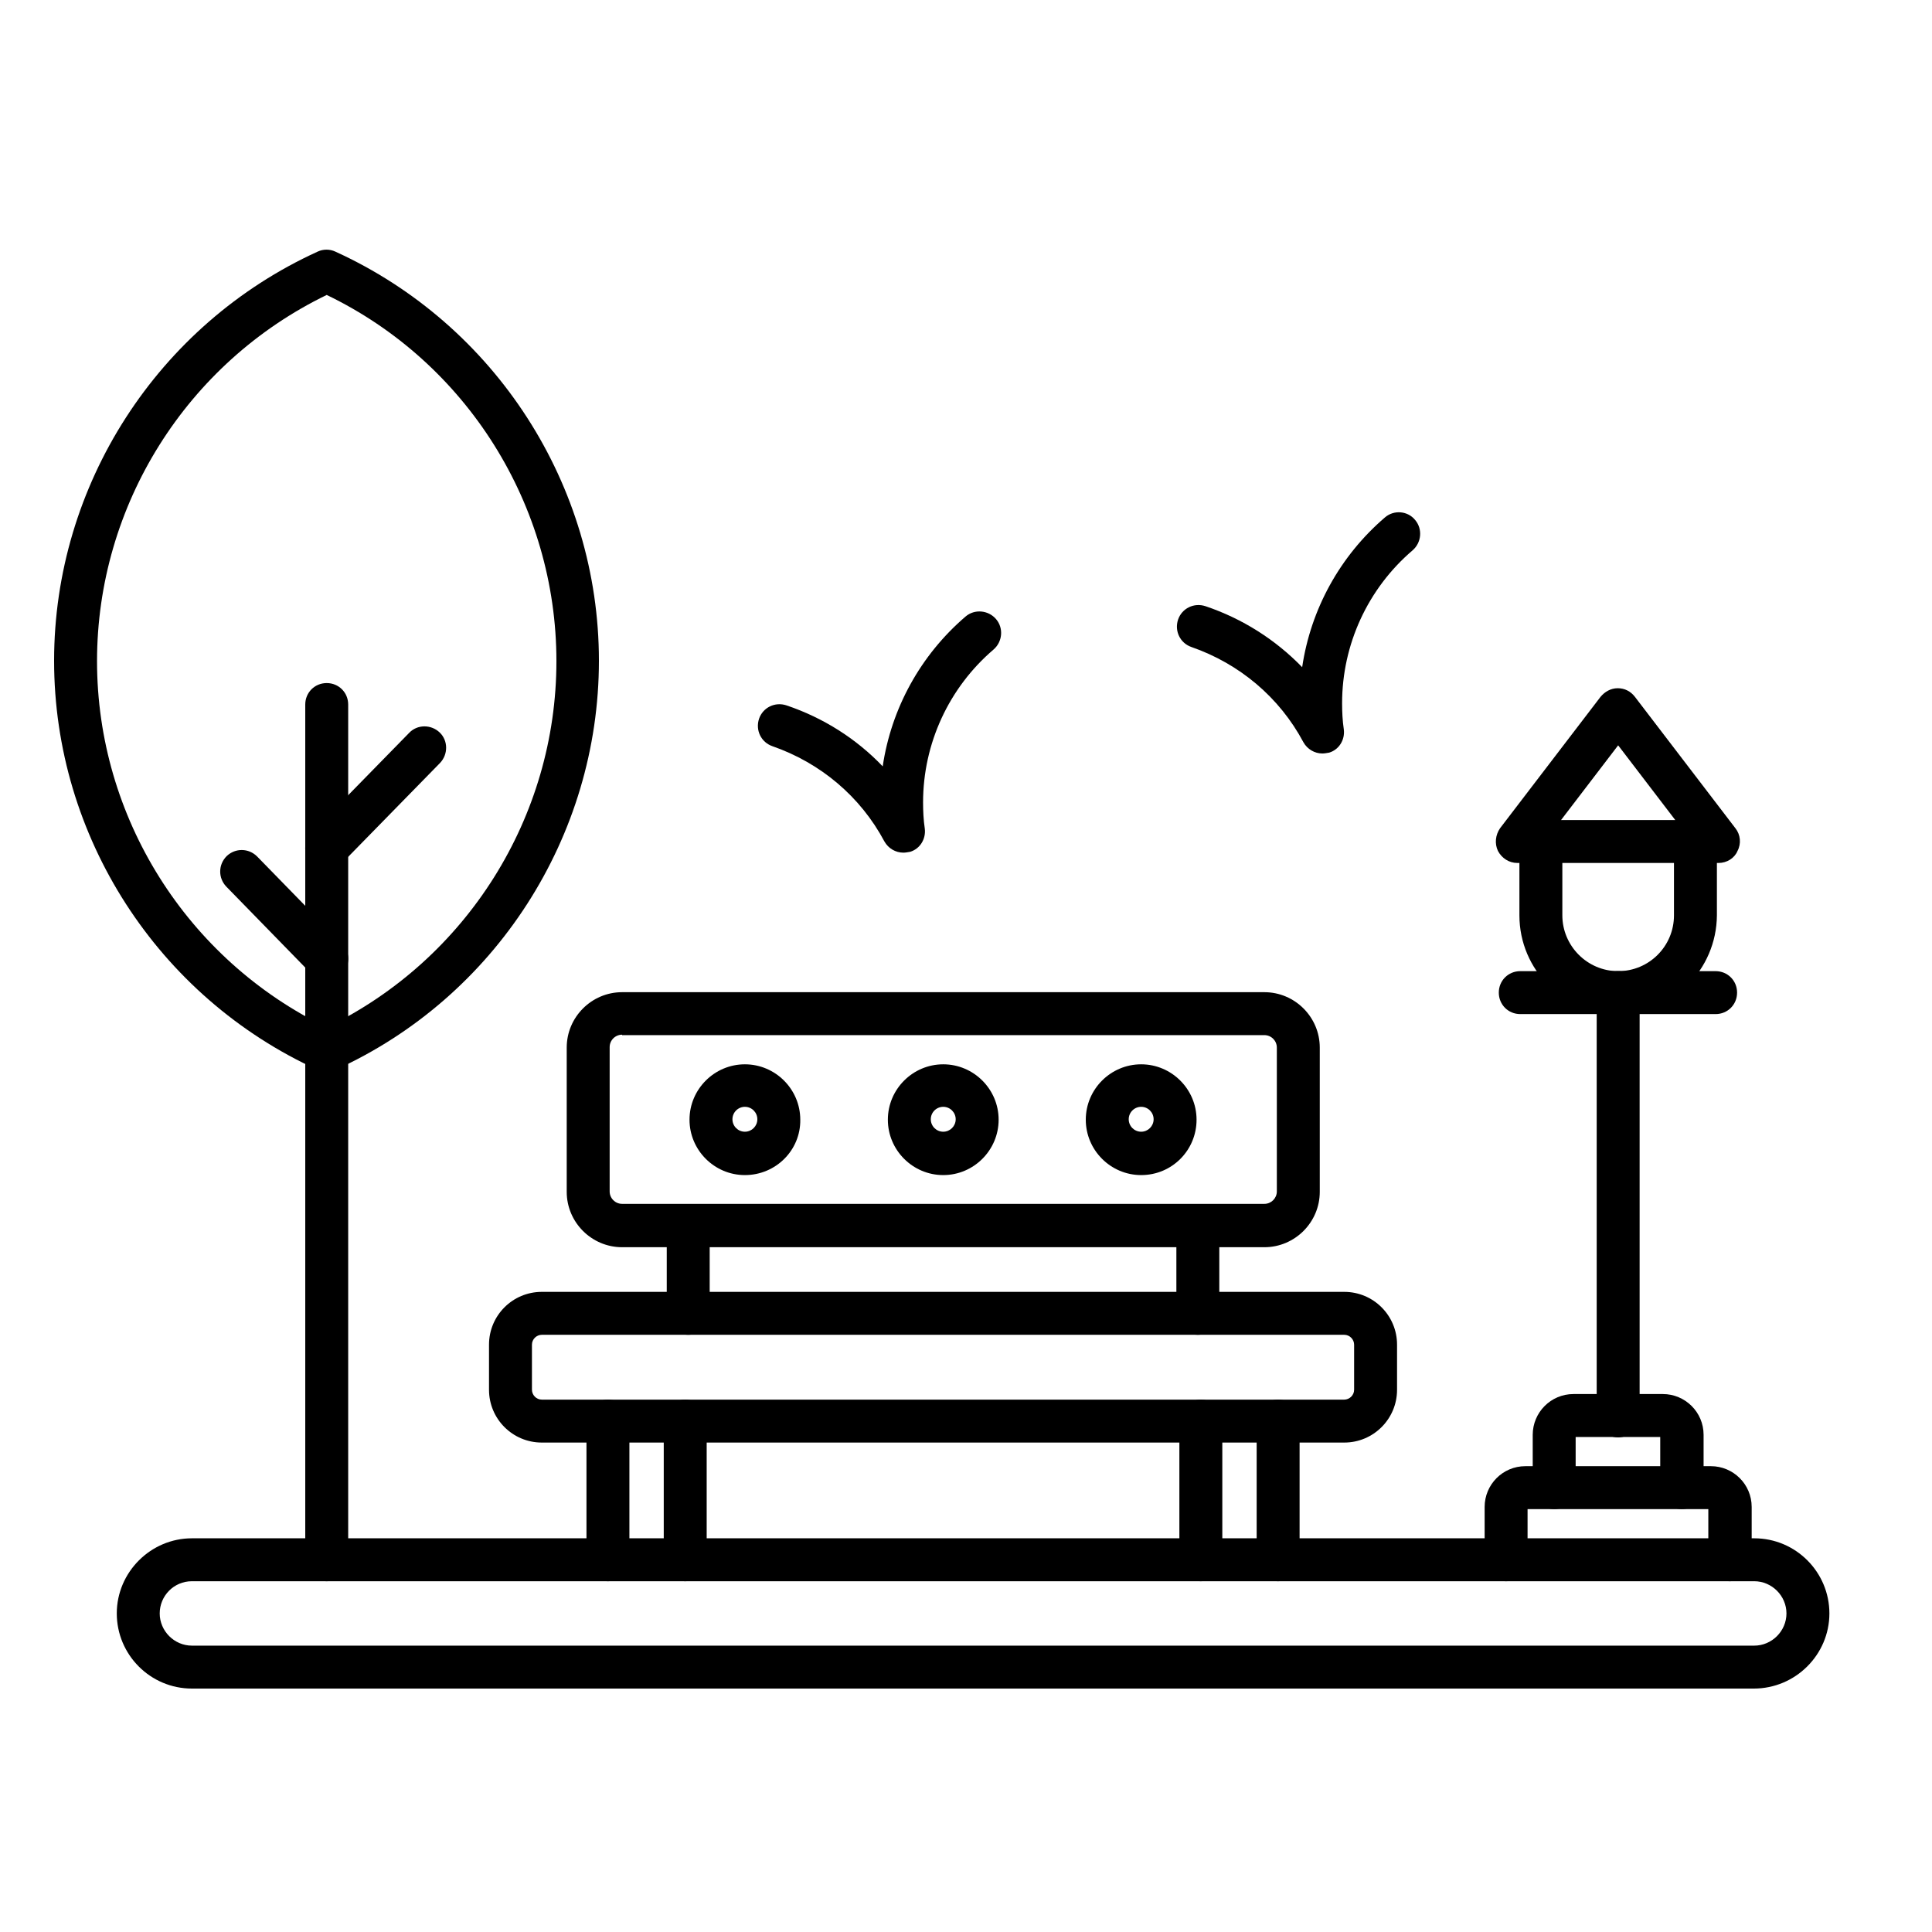
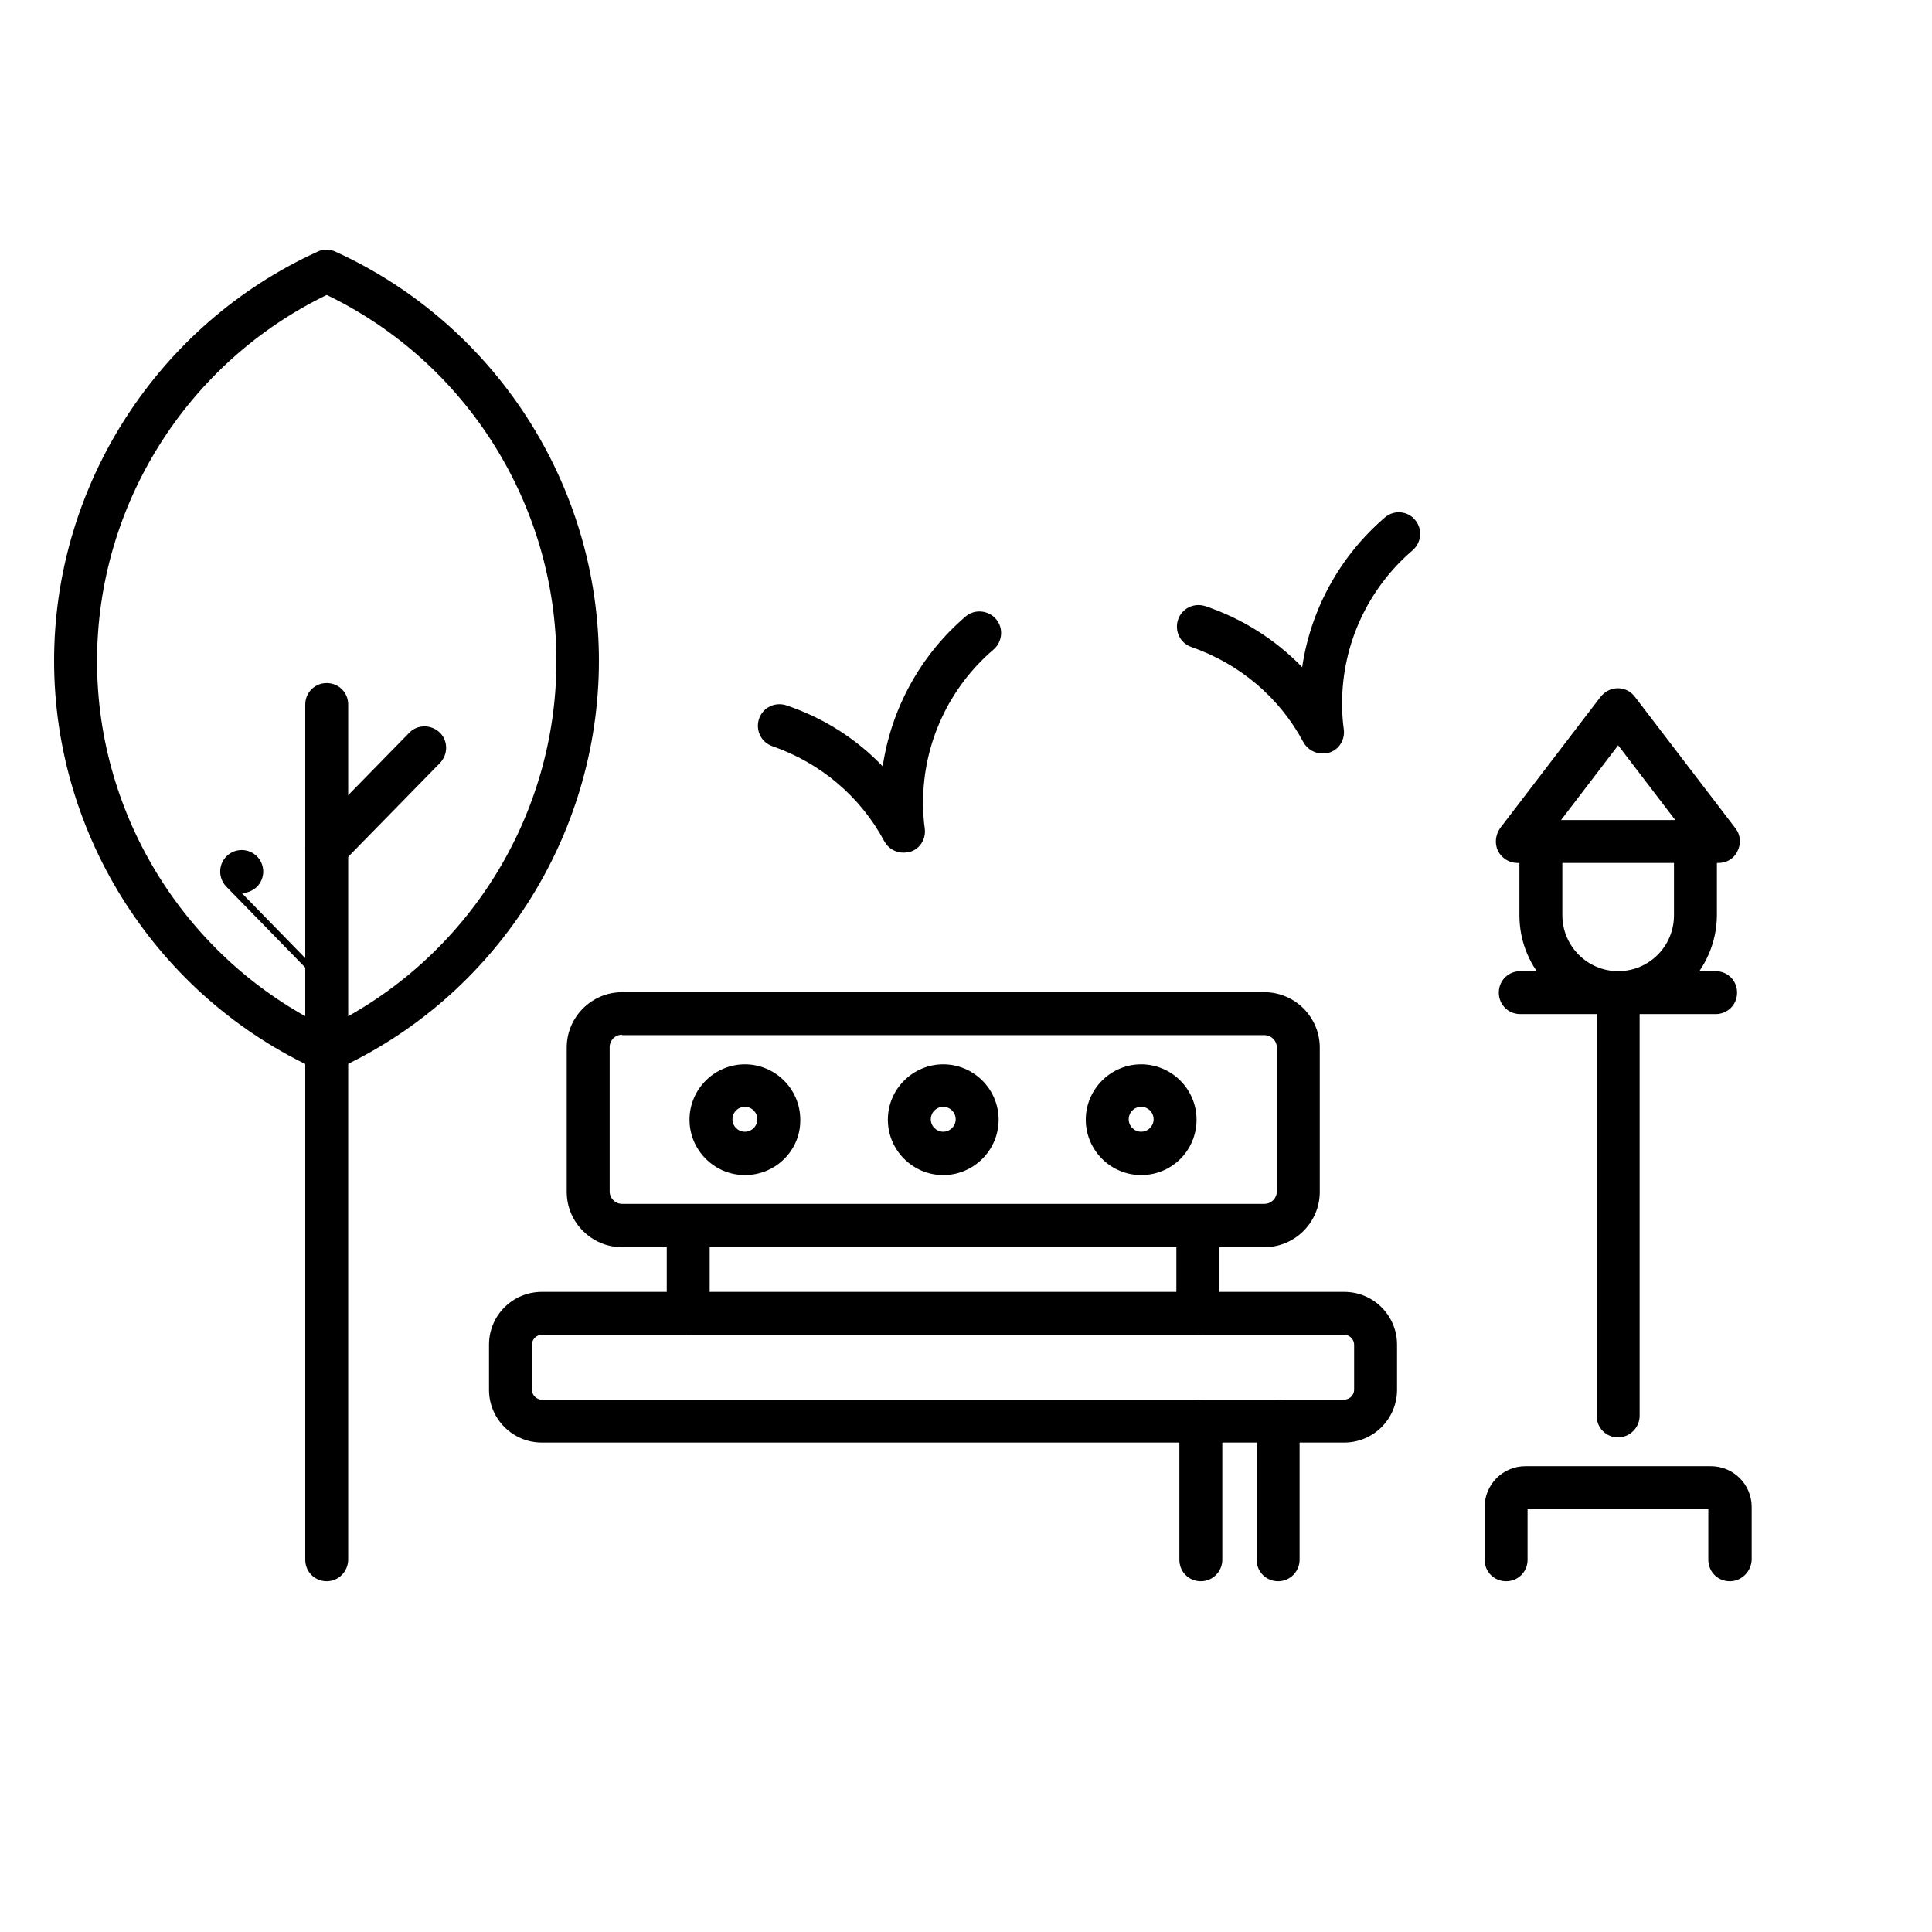
<svg xmlns="http://www.w3.org/2000/svg" id="Layer_1" enable-background="new 0 0 450 450" viewBox="0 0 450 450">
  <g>
    <g>
      <path d="m308 175.5c-1.8 0-3.5-1-4.4-2.6-5.6-10.5-14.9-18.3-26.1-22.2-2.6-.9-4-3.7-3.1-6.4.9-2.6 3.7-4 6.4-3.1 8.6 2.9 16.3 7.8 22.5 14.2 2-13.5 8.8-25.9 19.3-34.9 2.1-1.8 5.3-1.5 7 .6 1.8 2.1 1.5 5.3-.6 7.1-10.4 8.9-16.4 21.9-16.4 35.6 0 2 .1 4.1.4 6.1.3 2.4-1.1 4.7-3.4 5.4-.6.1-1.1.2-1.6.2z" />
    </g>
    <g>
      <path d="m210.4 198.6c-1.8 0-3.5-1-4.4-2.6-5.6-10.5-14.9-18.3-26.1-22.2-2.6-.9-4-3.7-3.1-6.4.9-2.6 3.7-4 6.4-3.1 8.6 2.9 16.3 7.8 22.4 14.2 2-13.5 8.8-25.9 19.3-34.9 2.1-1.8 5.3-1.5 7.1.6s1.5 5.3-.6 7.1c-10.4 8.9-16.4 21.9-16.4 35.6 0 2 .1 4.1.4 6.1.3 2.4-1.1 4.7-3.4 5.4-.6.1-1.1.2-1.6.2z" />
    </g>
    <g>
-       <path d="m408.5 393.3h-363.8c-9.7 0-17.5-7.9-17.5-17.5s7.9-17.5 17.5-17.5h363.9c9.7 0 17.5 7.9 17.5 17.5s-7.9 17.5-17.6 17.5zm-363.8-25c-4.2 0-7.5 3.4-7.5 7.5s3.4 7.5 7.5 7.5h363.9c4.1 0 7.5-3.4 7.5-7.5s-3.4-7.5-7.5-7.5z" />
-     </g>
+       </g>
    <g>
      <path d="m313.1 336h-186.9c-6.8 0-12.3-5.5-12.3-12.3v-10.5c0-6.8 5.5-12.3 12.3-12.3h186.9c6.8 0 12.3 5.5 12.3 12.3v10.5c0 6.8-5.5 12.3-12.3 12.3zm-186.9-25.1c-1.2 0-2.3 1-2.3 2.3v10.5c0 1.2 1 2.3 2.3 2.3h186.9c1.2 0 2.3-1 2.3-2.3v-10.5c0-1.2-1-2.3-2.3-2.3z" />
    </g>
    <g>
      <g>
        <path d="m160.3 310.9c-2.8 0-5-2.2-5-5v-20.4c0-2.8 2.2-5 5-5s5 2.2 5 5v20.4c0 2.8-2.2 5-5 5z" />
      </g>
      <g>
        <path d="m279 310.9c-2.8 0-5-2.2-5-5v-20.4c0-2.8 2.2-5 5-5s5 2.2 5 5v20.4c0 2.8-2.2 5-5 5z" />
      </g>
    </g>
    <g>
      <path d="m294.5 290.5h-149.6c-7.1 0-12.9-5.8-12.9-12.9v-33.6c0-7.1 5.8-12.9 12.9-12.9h149.6c7.1 0 12.9 5.8 12.9 12.9v33.6c0 7.1-5.8 12.9-12.9 12.9zm-149.6-49.5c-1.6 0-2.9 1.3-2.9 2.9v33.6c0 1.6 1.3 2.9 2.9 2.9h149.6c1.6 0 2.9-1.3 2.9-2.9v-33.5c0-1.6-1.3-2.9-2.9-2.9h-149.6z" />
    </g>
    <g>
      <path d="m297.7 368.3c-2.8 0-5-2.2-5-5v-32.3c0-2.8 2.2-5 5-5s5 2.2 5 5v32.3c0 2.7-2.2 5-5 5zm-18 0c-2.8 0-5-2.2-5-5v-32.3c0-2.8 2.2-5 5-5s5 2.2 5 5v32.3c0 2.7-2.2 5-5 5z" />
    </g>
    <g>
-       <path d="m159.6 368.3c-2.8 0-5-2.2-5-5v-32.3c0-2.8 2.2-5 5-5s5 2.2 5 5v32.3c0 2.7-2.2 5-5 5zm-18 0c-2.8 0-5-2.2-5-5v-32.3c0-2.8 2.2-5 5-5s5 2.2 5 5v32.3c0 2.7-2.2 5-5 5z" />
-     </g>
+       </g>
    <g>
      <path d="m402.9 368.3c-2.8 0-5-2.2-5-5v-11.8h-42.1v11.8c0 2.8-2.2 5-5 5s-5-2.2-5-5v-12.3c0-5.2 4.2-9.5 9.5-9.5h43.2c5.2 0 9.5 4.2 9.5 9.5v12.3c-.1 2.7-2.3 5-5.1 5z" />
    </g>
    <g>
-       <path d="m391.7 351.5c-2.8 0-5-2.2-5-5v-11.8h-19.7v11.8c0 2.8-2.2 5-5 5s-5-2.2-5-5v-12.3c0-5.2 4.2-9.5 9.5-9.5h20.8c5.2 0 9.5 4.2 9.5 9.5v12.3c-.1 2.8-2.3 5-5.1 5z" />
-     </g>
+       </g>
    <g>
      <path d="m376.9 334.8c-2.8 0-5-2.2-5-5v-98.6c0-2.8 2.2-5 5-5s5 2.2 5 5v98.6c0 2.7-2.3 5-5 5z" />
    </g>
    <g>
      <path d="m399.6 236.2h-45.5c-2.8 0-5-2.2-5-5s2.2-5 5-5h45.5c2.8 0 5 2.2 5 5s-2.2 5-5 5z" />
    </g>
    <g>
      <path d="m376.9 236.2c-12.7 0-23-10.3-23-23v-17.2c0-2.8 2.2-5 5-5s5 2.2 5 5v17.2c0 7.1 5.8 13 13 13s13-5.8 13-13v-17.2c0-2.8 2.2-5 5-5s5 2.2 5 5v17.2c-.1 12.7-10.4 23-23 23z" />
    </g>
    <g>
      <path d="m400.3 201h-46.9c-1.9 0-3.6-1.1-4.5-2.8-.8-1.7-.6-3.7.5-5.3l23.4-30.6c1-1.2 2.4-2 4-2 1.6 0 3 .7 4 2l23.4 30.6c1.2 1.5 1.4 3.6.5 5.3-.7 1.7-2.5 2.8-4.4 2.8zm-36.7-10h26.6l-13.3-17.4z" />
    </g>
    <g>
      <path d="m76.1 249.7c-.7 0-1.4-.1-2.1-.5-37.3-17-61.4-54.4-61.4-95.3s24.1-78.3 61.4-95.3c1.3-.6 2.8-.6 4.1 0 37.3 17 61.4 54.4 61.4 95.3s-24.1 78.4-61.4 95.3c-.6.4-1.3.5-2 .5zm0-181c-32.6 15.8-53.5 49-53.5 85.3s20.9 69.5 53.5 85.3c32.6-15.8 53.5-49 53.5-85.3s-20.9-69.6-53.5-85.3z" />
    </g>
    <g>
      <path d="m76.1 368.3c-2.8 0-5-2.2-5-5v-199.2c0-2.8 2.2-5 5-5s5 2.2 5 5v199.1c0 2.8-2.2 5.1-5 5.1z" />
    </g>
    <g>
-       <path d="m76.1 228.3c-1.3 0-2.6-.5-3.6-1.5l-19.8-20.3c-1.9-2-1.9-5.1.1-7.1 2-1.9 5.1-1.9 7.1.1l19.8 20.3c1.9 2 1.9 5.1-.1 7.1-1 .9-2.2 1.4-3.5 1.4z" />
+       <path d="m76.1 228.3c-1.3 0-2.6-.5-3.6-1.5l-19.8-20.3c-1.9-2-1.9-5.1.1-7.1 2-1.9 5.1-1.9 7.1.1c1.9 2 1.9 5.1-.1 7.1-1 .9-2.2 1.4-3.5 1.4z" />
    </g>
    <g>
      <path d="m76.1 202.5c-1.3 0-2.5-.5-3.5-1.4-2-1.9-2-5.1-.1-7.1l22.8-23.3c1.9-2 5.1-2 7.1-.1s2 5.1.1 7.1l-22.8 23.3c-1 .9-2.3 1.5-3.6 1.5z" />
    </g>
    <g>
      <g>
        <path d="m173.5 273.7c-7.1 0-12.9-5.8-12.9-12.9s5.8-12.9 12.9-12.9 12.9 5.8 12.9 12.9c.1 7.1-5.7 12.9-12.9 12.9zm0-15.9c-1.6 0-2.9 1.3-2.9 2.9s1.3 2.9 2.9 2.9 2.9-1.3 2.9-2.9-1.3-2.9-2.9-2.9z" />
      </g>
      <g>
        <path d="m219.7 273.7c-7.1 0-12.9-5.8-12.9-12.9s5.8-12.9 12.9-12.9 12.9 5.8 12.9 12.9-5.8 12.9-12.9 12.9zm0-15.9c-1.6 0-2.9 1.3-2.9 2.9s1.3 2.9 2.9 2.9 2.9-1.3 2.9-2.9-1.3-2.9-2.9-2.9z" />
      </g>
      <g>
        <path d="m265.8 273.7c-7.1 0-12.9-5.8-12.9-12.9s5.8-12.9 12.9-12.9 12.9 5.8 12.9 12.9-5.7 12.9-12.9 12.9zm0-15.9c-1.6 0-2.9 1.3-2.9 2.9s1.3 2.9 2.9 2.9 2.9-1.3 2.9-2.9-1.3-2.9-2.9-2.9z" />
      </g>
    </g>
  </g>
</svg>